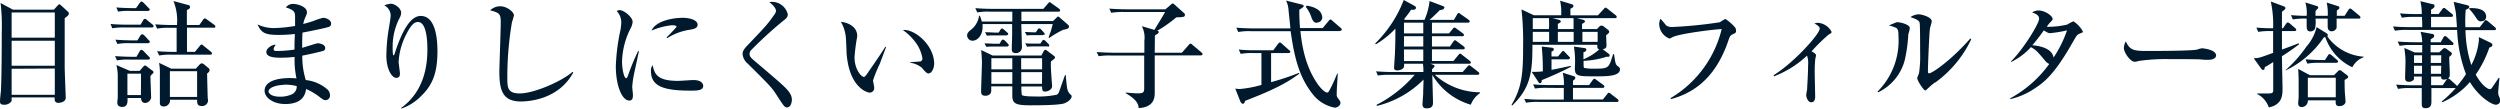
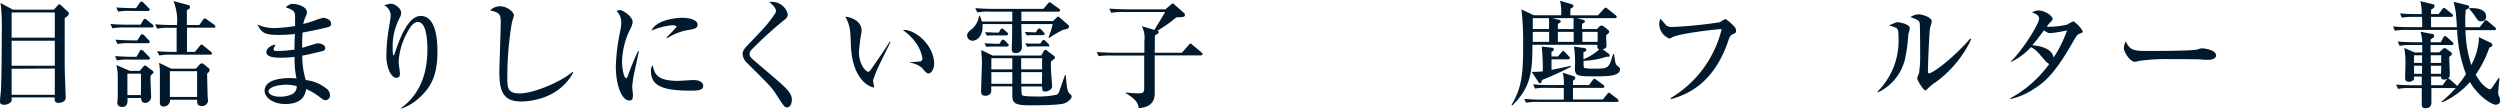
<svg xmlns="http://www.w3.org/2000/svg" width="429.71" height="18.66" viewBox="0 0 429.71 18.66">
  <defs>
    <style>.a{fill:#00192c;}</style>
  </defs>
  <path class="a" d="M9.26,1.66,9.86,1c.16-.16.24-.26.34-.26s.16.06.36.24l1.08,1a.44.44,0,0,1,.2.34c0,.28-.28.48-.72.8,0,2.26,0,5.92,0,8.36,0,.84.18,5.08.18,5.32,0,.84-1.22.88-1.24.88-.72,0-.68-.52-.66-.94H2c0,.42,0,.48,0,.62A1.47,1.47,0,0,1,.68,18C.06,18,0,17.74,0,17.38s.14-1.54.16-1.78C.28,13.22.3,8,.3,5.6A34.5,34.5,0,0,0,.1.52L2.22,1.66ZM2,2.14V6.48H9.42V2.14ZM2,7V11.3H9.42V7Zm0,4.82v4.48H9.42V11.78Z" />
  <path class="a" d="M26.08,4.72H21.46a11.63,11.63,0,0,0-2.16.14L19,4.12c1.22.12,2.62.12,2.84.12h2.32l.44-.74c0-.08.2-.26.32-.26s.18.06.36.22l.92.74a.43.43,0,0,1,.2.32C26.38,4.7,26.2,4.72,26.08,4.72Zm-.56,5.52H22.26a10.05,10.05,0,0,0-2.16.14l-.32-.74c1.22.1,2.62.12,2.84.12h.84L24,8.82c0-.08.18-.26.3-.26a.8.8,0,0,1,.38.22l.9.94c.16.16.2.2.2.3S25.66,10.24,25.52,10.24Zm-.06-2.82H22.34a10.05,10.05,0,0,0-2.16.14l-.34-.74c1.22.1,2.64.12,2.86.12h.92l.5-.82c.06-.08.2-.24.32-.24a.8.8,0,0,1,.36.2l.76.82c.14.14.2.22.2.3S25.6,7.42,25.46,7.42Zm0-5.54h-3A10.05,10.05,0,0,0,20.3,2L20,1.28c1.2.1,2.62.12,2.84.12h.54L24,.52c.18-.24.24-.26.3-.26a.67.67,0,0,1,.38.22l.86.88c.16.16.2.2.2.3S25.6,1.88,25.46,1.88Zm.78,10.78a3.5,3.5,0,0,0-.38.4c0,.58.12,3.52.12,3.72a1.13,1.13,0,0,1-1,.92c-.7,0-.72-.66-.74-.86H21.92c0,.5.12,1.54-.9,1.54-.5,0-.86-.22-.86-.76,0-.14.08-.78.08-.92,0-1.1,0-2.06,0-3.84A7.88,7.88,0,0,0,20,11.18l2.32,1H24l.58-.66c.16-.2.26-.26.34-.26s.12,0,.32.16L26,12c.28.18.38.24.38.44A.29.29,0,0,1,26.24,12.66Zm-2,0H21.9v3.68h2.32Zm12.5-7.9h-4.6V8.92h1.36l.82-1c.18-.22.22-.26.32-.26s.12,0,.36.22l1.24,1a.45.45,0,0,1,.2.3c0,.2-.18.22-.3.22H29.54a9.93,9.93,0,0,0-2.16.14L27,8.8c1.22.1,2.64.12,2.86.12h.5V4.78H29.12A10.05,10.05,0,0,0,27,4.92l-.32-.74c1.2.1,2.62.12,2.84.12h.9A9.07,9.07,0,0,0,29.82.18l2.44.66c.18,0,.4.12.4.36s-.08.3-.54.54V4.3h2.14l.64-.9c.06-.08.18-.24.3-.24s.18.06.38.2l1.24.9a.41.41,0,0,1,.2.3C37,4.76,36.84,4.78,36.72,4.78ZM35.6,12.64c0,.44.08,3.52.1,4.12,0,.08.06.46.06.54a1,1,0,0,1-1.1.92c-.78,0-.78-.52-.78-1.08H29.22a1.06,1.06,0,0,1-1.1,1.16c-.64,0-.64-.46-.64-.7s0-.62,0-.72c0-.94,0-3,0-4a10.29,10.29,0,0,0-.14-2.08l2.08,1h4.24l.66-.72a.65.65,0,0,1,.28-.18A.61.61,0,0,1,35,11l.72.6c.26.22.3.24.3.42S36,12.34,35.6,12.64Zm-1.72-.4H29.2v4.42h4.68Z" />
  <path class="a" d="M56.58,4.6C56,4.82,53,5.42,52,5.6c-.06,1-.06,1.48-.06,2.62.42-.1,2.44-.78,2.66-.78.4,0,1.3.2,1.3.82a.49.49,0,0,1-.4.5c-.18.06-2.1.54-3.54.8a13.5,13.5,0,0,0,.6,4.2,6.74,6.74,0,0,1,3.56,1.48,1.39,1.39,0,0,1,.6,1.1.8.8,0,0,1-.72.88c-.34,0-.5-.12-1.08-.56a10.8,10.8,0,0,0-2.3-1.36c-.12.72-.42,2.58-3.6,2.58-2.08,0-3.54-1.12-3.54-2.26,0-2,3.08-2.2,4.28-2.2a10.18,10.18,0,0,1,1.2.06,15.21,15.21,0,0,1-.32-3.7,21.26,21.26,0,0,1-2.4.14c-1.56,0-2.46-.24-2.46-1,0-.6.92-1.24,1.62-1.24-.26.38-.36.52-.36.78s.14.3.66.3a20.53,20.53,0,0,0,2.92-.24c0-1,0-1.06.06-2.68A23,23,0,0,1,47.82,6c-2.36,0-2.9-.4-3.56-1.8a6.54,6.54,0,0,0,2.94.62,23.87,23.87,0,0,0,3.52-.36c0-.22,0-1.46,0-1.56,0-.76-.1-1.18-1.58-1.62a1.46,1.46,0,0,1,1.28-.6c.74,0,2.34.46,2.34,1.44,0,.18,0,.26-.34,1a5.47,5.47,0,0,0-.3,1c.32-.08.86-.22,1.66-.48a13.64,13.64,0,0,1,1.74-.58c.58,0,1.38.4,1.38.92A.54.54,0,0,1,56.58,4.6Zm-7.88,10c-1,0-2.54.4-2.54,1.12,0,.28.42.9,2,.9a4.82,4.82,0,0,0,2.12-.46A1.47,1.47,0,0,0,51,14.8,7.69,7.69,0,0,0,48.7,14.56Z" />
  <path class="a" d="M72.29,16.6A8.66,8.66,0,0,1,69,18.66l-.08-.08c4.16-3,4.54-7.62,4.54-10.12,0-1.36-.12-4.68-1.62-4.68-.7,0-1.26.64-2,2.1a11.61,11.61,0,0,0-1.32,4.74c0,.32.22,1.72.22,2s0,.76-.66.76S66.41,12,66.41,9.56a29.62,29.62,0,0,1,.34-4.14c.06-.42.4-2.36.4-2.72A2,2,0,0,0,66.05.92,3.79,3.79,0,0,1,67.19.64c.6,0,1.76.72,1.76,1.56a1.82,1.82,0,0,1-.26.88,10.68,10.68,0,0,0-1.2,5.12c0,.24,0,1.3.14,1.3s.14-.12.18-.2c1-3.1,2.46-6.56,4.5-6.56,2.64,0,2.88,4.16,2.88,6.06C75.19,12.6,74.31,14.7,72.29,16.6Z" />
  <path class="a" d="M89.53,17.44c-3.2,0-3.7-2-3.7-5.2,0-.58.24-7.12.24-8.46s-.2-1.6-1.82-2A2.45,2.45,0,0,1,86,1.08c1.16,0,2.34,1,2.34,1.56A9.84,9.84,0,0,1,88,3.8a56.47,56.47,0,0,0-.8,9.48c0,1.7,0,2.78,2.12,2.78,2.58,0,7.47-2.22,9.09-3.72l.12.12C96.1,17,91.11,17.44,89.53,17.44Z" />
  <path class="a" d="M109.07,12.3a17,17,0,0,0-.4,2.62c0,.22.12,1.16.12,1.36,0,.62-.08,1-.64,1-1.18,0-2.3-2.42-2.3-5.92a34.49,34.49,0,0,1,.8-6.22,9.35,9.35,0,0,0,.14-1.34A2.8,2.8,0,0,0,106,1.9a.94.94,0,0,1,.52-.16c.72,0,2.22,1.22,2.22,2a2.85,2.85,0,0,1-.28,1,13.24,13.24,0,0,0-1.54,5.84c0,1.28.34,2.86.7,2.86.14,0,.24-.24.3-.4a41,41,0,0,1,1.76-4.26h.14C109.73,9.3,109.17,11.8,109.07,12.3Zm9.58,3.28c-4.82,0-6.76-.86-6.76-3.38a1.51,1.51,0,0,1,.28-1c.34,1.42.66,2.7,4.36,2.7.42,0,2.28-.14,2.66-.14,1.42,0,1.68.68,1.68,1C120.87,15.58,119.77,15.58,118.65,15.58Zm0-10.48a9.87,9.87,0,0,0-3.94,1.44l-.14-.12a22.5,22.5,0,0,0,1.72-1.8c0-.28-.64-.28-.8-.28a11.63,11.63,0,0,0-3.5.92c.68-1.6,3.48-2.2,5.4-2.2.88,0,2.52.28,2.52,1.2C119.89,4.68,119.63,4.94,118.63,5.1Z" />
  <path class="a" d="M135.29,18.46c-.45,0-.58-.24-1.89-2.26-.77-1.2-1.3-1.72-4.94-5.32a2.41,2.41,0,0,1-.82-1.58c0-.32.06-.7.8-1.46,3.2-3.36,3.52-3.68,4.69-5.38a1.08,1.08,0,0,0,.25-.6c0-.14-.09-.7-1.14-1.48a1.18,1.18,0,0,1,.39-.06,2.79,2.79,0,0,1,2.78,2.14c0,.52-.37.8-.77,1.1a68.37,68.37,0,0,0-5.48,5,1,1,0,0,0-.32.68c0,.52.2.68,1.48,1.76,3.59,3.06,5,4.2,5.49,5.1a2,2,0,0,1,.3,1C136.11,17.8,135.81,18.46,135.29,18.46Z" />
-   <path class="a" d="M151.21,11a22.36,22.36,0,0,0-1.15,2.82c0,.18.2,1,.2,1.22a.78.78,0,0,1-.76.88c-.54,0-3.64-1-4-7,0-.44-.08-2.36-.14-2.74a6.43,6.43,0,0,0-.82-2.42c1,.06,2.8.72,2.8,2.4a2.61,2.61,0,0,1-.06.46,29.47,29.47,0,0,0-.4,3.24c0,2.08,1.18,3.36,1.6,3.36.18,0,.36-.26.48-.42,1.08-1.56,2.18-3.12,3.21-4.76l.13.06Zm8.44,1.64c-.34,0-.64-.32-1.2-1a4.16,4.16,0,0,0-2-.86v-.1c.12,0,1.68-.1,1.74-.12a.5.5,0,0,0,.36-.52,6.22,6.22,0,0,0-1.08-2.62,9.35,9.35,0,0,0-2.28-2.26c2-.22,5.38,2.58,5.38,5.82C160.53,11.88,160.09,12.6,159.65,12.6Z" />
+   <path class="a" d="M151.21,11a22.36,22.36,0,0,0-1.15,2.82c0,.18.2,1,.2,1.22c-.54,0-3.64-1-4-7,0-.44-.08-2.36-.14-2.74a6.43,6.43,0,0,0-.82-2.42c1,.06,2.8.72,2.8,2.4a2.61,2.61,0,0,1-.06.46,29.47,29.47,0,0,0-.4,3.24c0,2.08,1.18,3.36,1.6,3.36.18,0,.36-.26.48-.42,1.08-1.56,2.18-3.12,3.21-4.76l.13.06Zm8.44,1.64c-.34,0-.64-.32-1.2-1a4.16,4.16,0,0,0-2-.86v-.1c.12,0,1.68-.1,1.74-.12a.5.5,0,0,0,.36-.52,6.22,6.22,0,0,0-1.08-2.62,9.35,9.35,0,0,0-2.28-2.26c2-.22,5.38,2.58,5.38,5.82C160.53,11.88,160.09,12.6,159.65,12.6Z" />
  <path class="a" d="M182.75,5.12a15.49,15.49,0,0,0-2.42,1.42l-.08-.08c0-.16.08-.26.38-1.14.06-.18.24-.9.32-1.18h-5.4c0,.58.1,3.42.1,4.06a1,1,0,0,1-1.14.92c-.54,0-.6-.42-.6-.66,0-.72.06-1.86.06-2.58V4.14h-5.08c0,.12,0,.34,0,.54,0,1.24-.76,2.32-1.76,2.32a.94.94,0,0,1-.9-.88c0-.48.28-.7.86-1.16a3.74,3.74,0,0,0,1.2-2.26h.12a4.86,4.86,0,0,1,.34,1H174L174,2h-3.86a9.43,9.43,0,0,0-2.16.14l-.34-.74c1,.08,1.9.12,2.86.12h8.84l.76-.88c.1-.1.2-.26.32-.26s.22.12.36.22l1.26.9a.39.39,0,0,1,.18.28c0,.2-.18.22-.3.22h-6.36c0,.24,0,1.36,0,1.62H181l.66-.64c.06-.06.12-.14.2-.14s.22.12.32.2l1.4,1.22a.38.38,0,0,1,.16.34C183.73,4.88,183.45,5,182.75,5.12ZM183,17.74c-.88.36-4.68.36-5.92.36-2.5,0-3.08-.3-3.08-1.66v-1.6h-3.62c0,.12,0,.64,0,.74,0,.7-.62.88-1,.88-.74,0-.74-.48-.74-.78,0-.8.14-4.34.14-5.08,0-.32-.1-1.72-.12-2l1.94.94H179l.38-.72c.06-.12.18-.26.32-.26s.2.1.28.16l1.18.88a.39.39,0,0,1,.18.26.32.32,0,0,1-.1.22c-.08.1-.54.42-.6.5a9.33,9.33,0,0,0,0,1.12c0,.48.2,3,.2,3.1,0,.7-.88.94-1.2.94-.52,0-.52-.38-.52-.88h-3.56a8.37,8.37,0,0,0,.08,1.46c.16.26,1.82.26,2.3.26a15.59,15.59,0,0,0,3.7-.3c.3-.18.34-.3.68-1.3.24-.68.66-1.88.74-2.08h.12c.26,2.8.26,2.8.94,3.46.06,0,.08.2.08.26C184.15,17,183.67,17.46,183,17.74ZM173.11,8h-2.66a6.07,6.07,0,0,0-.9.06l-.34-.6c.74,0,1.46.06,1.6.06h1l.28-.48s.16-.24.3-.24a.74.74,0,0,1,.36.2l.46.48c.12.12.18.2.18.3S173.27,8,173.11,8ZM173,6.08h-2.44a6.93,6.93,0,0,0-.92.06l-.32-.6c.74,0,1.46.06,1.6.06h.74l.28-.44c0-.08.16-.26.3-.26s.24.12.36.22l.5.44c.16.14.2.22.2.3S173.13,6.08,173,6.08ZM174,10h-3.6v1.92H174Zm0,2.4h-3.6v2H174C174,13.84,174,13,174,12.4Zm5.12-2.4h-3.6v1.92h3.6Zm0,2.4h-3.58c0,.06,0,1.72,0,2h3.56Zm.2-6.36h-1.92a6.7,6.7,0,0,0-.9.06l-.34-.6c.5,0,1.1.06,1.88.06l.28-.42c.08-.14.18-.26.3-.26s.28.14.38.24l.38.42c.18.2.2.22.2.32S179.37,6,179.27,6Zm.8,1.94h-2.66c-.14,0-.5,0-.92.06l-.32-.6c.66.06,1.36.06,1.6.06h1l.28-.42c.06-.08.14-.22.28-.22a.64.64,0,0,1,.36.22l.4.4c.08.08.2.18.2.3A.19.19,0,0,1,180.07,8Z" />
  <path class="a" d="M198.48,9.06h4.66l1.16-1.3c.22-.26.22-.26.3-.26s.16,0,.38.22L206.5,9c.1.08.2.16.2.3s-.16.22-.3.22h-7.92v6.38c0,.9-.1,2.52-2.77,2.68,0-1.18-1.28-2-2.2-2.56v-.12c.8.08,1.44.14,2,.14.78,0,1.16,0,1.16-.82V9.54H191a12.25,12.25,0,0,0-2.16.12l-.34-.72c1.22.1,2.64.12,2.86.12h5.34V7a4.21,4.21,0,0,0-.44-2.5l2.17.64c.27-.5,1.62-2.62,1.82-3.08h-7.09A12.25,12.25,0,0,0,191,2.2l-.32-.72c1.22.1,2.62.12,2.84.12h6.79l.92-.78c.08-.08.24-.22.34-.22s.12,0,.32.2l1.6,1.42c.18.16.18.26.18.34,0,.32-.16.4-1.48.42a22.13,22.13,0,0,1-3.3,2.32c.14,0,.28.08.28.22s-.16.3-.66.56Z" />
-   <path class="a" d="M214,17.34c-.06.38-.24.5-.38.5s-.36-.22-.44-.44l-.86-2.18a4.26,4.26,0,0,0,.78.08,19.87,19.87,0,0,0,3.72-.7V9.12h-1.4a10.91,10.91,0,0,0-2.16.14l-.34-.74a27.36,27.36,0,0,0,2.86.12h3.08l.8-1.08c.1-.12.2-.26.32-.26s.18.06.36.22l1.24,1.1c.1.08.2.16.2.3s-.18.2-.3.2h-3v5a44.76,44.76,0,0,0,4.8-1.6l.06.14C221.11,14.3,219,15.4,214,17.34Zm16.36-12h-6.84c.46,4.62,1.66,7.22,3,9.16.26.36,1.1,1.4,1.58,1.4.22,0,.22,0,.74-1,.38-.76.64-1.4,1-2.26l.1,0c0,.4-.18,2.46-.18,3.52a1,1,0,0,0,.26.78c.3.4.38.52.38.78s-.34.78-1,.78a6.3,6.3,0,0,1-3.74-2.28c-2.24-2.82-3.14-6-3.82-10.86H215a9.93,9.93,0,0,0-2.16.14l-.34-.74c1.22.1,2.64.12,2.86.12h6.44c0-.14-.28-2.7-.32-3.08A4.15,4.15,0,0,0,221.05.1l2.64.66c.34.08.4.2.4.3s-.4.42-.76.6c0,.68,0,1.58.12,3.16h3.9l1-1.2c.18-.22.22-.26.32-.26s.16,0,.38.24l1.38,1.18c.12.1.2.18.2.3S230.47,5.3,230.33,5.3Zm-4-1.42c-.44,0-.66-.24-.9-.8a5.87,5.87,0,0,0-1-1.92l.1-.22a4.3,4.3,0,0,1,1.82.58,1.81,1.81,0,0,1,.9,1.42A.91.91,0,0,1,226.33,3.88Z" />
-   <path class="a" d="M252.81,18a11.38,11.38,0,0,1-6.62-5.14h0c0,.18.12,4.64.12,4.68,0,.42,0,1.08-1.06,1.08-.25,0-.75,0-.75-.7,0-.1.1-1.48.12-1.72,0-.8.06-1.78.06-2.52a16.89,16.89,0,0,1-8,4.52l-.08-.18a21.7,21.7,0,0,0,6.56-5.16H239a12.25,12.25,0,0,0-2.16.12l-.32-.72c1.2.1,2.62.12,2.84.12h5.3c0-.42,0-.9-.08-1.42h-3.24a3.08,3.08,0,0,1,0,.38c0,.54-.74.76-1.16.76s-.56-.18-.56-.4.12-2,.14-2.32c.06-1.48.1-3,.08-4.46a15.1,15.1,0,0,1-3.36,2.7l-.1-.16A20.9,20.9,0,0,0,241.28,0l1.84,1c.18.1.26.2.26.34,0,.34-.42.38-.82.32a19,19,0,0,1-1.22,1.62l.16.14h3.34a10.85,10.85,0,0,0,.88-3.24l2.39.9a.22.22,0,0,1,.16.2c0,.12-.12.42-.8.46-.64.68-1.43,1.4-1.76,1.68h4.2l.52-.9c.06-.12.16-.28.3-.28s.26.14.38.22l1.3.92c.1.08.22.18.22.3s-.18.22-.32.22h-6.18V5.74h2.94l.62-.76c.08-.1.16-.24.3-.24s.24.1.38.2l1.06.78a.43.43,0,0,1,.2.3c0,.2-.16.2-.28.2h-5.22V8h3.08l.58-.82c.08-.12.16-.26.3-.26s.26.14.38.22l1.1.82c.12.1.2.18.2.32s-.16.2-.32.2h-5.32v2h3.7l.82-1c.1-.12.18-.26.32-.26s.24.12.36.22l1.28,1a.39.39,0,0,1,.2.3c0,.18-.18.22-.3.22h-6.63l.46.18c.11,0,.23.1.23.22s-.27.42-.42.54v.48h5.26l.8-.92c.1-.12.18-.24.32-.24s.22.1.36.2l1.18.92a.43.43,0,0,1,.2.3c0,.18-.18.22-.32.22h-7.32a11.64,11.64,0,0,0,7.74,3l0,.16A4.12,4.12,0,0,0,252.81,18ZM244.64,3.9h-3.32V5.74h3.32Zm0,2.32h-3.32V8h3.32Zm0,2.28h-3.32v2h3.32Z" />
  <path class="a" d="M276.51,9.24a.37.37,0,0,1,.16.28c0,.3-.32.26-.48.22a14.94,14.94,0,0,1-4,.72c0,1,0,1.12.12,1.22a8,8,0,0,0,1.8.12c2.4,0,2.42-.08,3.16-2.5h.16c.24,1.74.28,1.8.7,2.12.22.16.32.28.32.48,0,1.2-2.16,1.22-4.14,1.22-3.1,0-3.62,0-3.62-1.42A16.11,16.11,0,0,0,270.53,8l1.92.28a.28.28,0,0,1,.22.24c0,.3-.28.4-.5.46v1.22a10.19,10.19,0,0,0,2.72-1.7c-.32-.12-.34-.26-.34-.7v-.1H263.4c0,4.68-.28,7.36-3.48,10.44l-.12-.1c1.8-3,2-5.4,2-10.22a50.82,50.82,0,0,0-.28-6.2l2.12,1h4.7a8.69,8.69,0,0,0-.19-2.5l2,.6c.18.06.3.16.3.32s-.14.28-.52.46V2.64h4.72l1-1.08c.22-.24.22-.24.3-.24s.14,0,.38.2l1.36,1.08a.38.38,0,0,1,.2.3c0,.18-.16.22-.3.22h-6.54l.88.24c.16,0,.5.14.5.3s-.2.3-.5.44V5h2.56l.4-.42a.52.52,0,0,1,.4-.18.72.72,0,0,1,.36.14l.76.6a.38.38,0,0,1,.18.3c0,.22-.12.3-.52.62,0,.26.06,1.48.06,1.74,0,.46-.2.56-.66.66ZM266,15.1a12.25,12.25,0,0,0-2.16.12l-.32-.72c.94.08,1.88.12,2.84.12h2.45a8.09,8.09,0,0,0-.2-2.12l1.86.58c.16.06.3.1.3.3s-.22.38-.4.48v.76h2.76l.6-.82c.06-.08.18-.26.32-.26s.1,0,.36.2l1.16.84a.43.43,0,0,1,.2.3c0,.2-.18.22-.3.22h-5.1v2h5.14l.72-.9c.14-.18.2-.26.3-.26s.14,0,.38.22L278,17a.45.45,0,0,1,.2.3c0,.2-.18.22-.3.22H264.48a10.15,10.15,0,0,0-2.18.14L262,17c.94.08,1.9.12,2.86.12h3.93v-2Zm1.8-5.4.57-.68c.2-.24.2-.26.32-.26A.56.56,0,0,1,269,9l.65.66c.2.2.2.24.2.32s-.16.22-.32.22h-2.85V12c.07,0,1-.18,3.29-.68l.06.16c-.56.28-2.4,1.24-5,2.28-.08.42-.1.54-.32.54a.31.31,0,0,1-.28-.2l-1.16-1.76a11.33,11.33,0,0,0,1.92-.08A41.61,41.61,0,0,0,265,8l1.75.2c.09,0,.33.06.33.28s-.16.3-.4.38V9.7Zm-4.34-6.58c0,.26,0,1.58,0,1.88h2.78a18.48,18.48,0,0,0,0-1.88Zm0,2.36V7.2h2.81V5.48Zm3.43-2.36.88.24c.16,0,.5.14.5.32s-.21.28-.5.42V5h2.7c0-1.5,0-1.66,0-1.88Zm.88,2.36V7.2h2.72V5.48Zm6.84,1.72V5.48h-2.62V7.2Z" />
  <path class="a" d="M297.77,5.92c-.22.1-.4.2-.64.9-2.48,7.48-7,9.4-9.92,10.22l-.06-.18A19,19,0,0,0,295.93,5c-.84,0-7.22.74-8.48,1.4-.32.18-.38.22-.5.22a2.71,2.71,0,0,1-1.76-2.54,2.19,2.19,0,0,1,.22-.86c.18.18.86,1,1,1.16a1.65,1.65,0,0,0,1,.26,74.39,74.39,0,0,0,8.22-.82,5.81,5.81,0,0,1,.94-.56,7.3,7.3,0,0,1,1.5,1.28.87.87,0,0,1,.32.66C298.45,5.6,298.31,5.68,297.77,5.92Z" />
-   <path class="a" d="M304.86,12.92c3.44-2.1,7.92-7.06,7.92-8,0-.32-.28-.5-.9-.9a2.21,2.21,0,0,1,.6-.1,2.86,2.86,0,0,1,2.34,1.56c0,.2-.16.28-.5.46a30.82,30.82,0,0,0-2.94,2.88c.6.34.76.5.76.68s-.1.52-.12.62a21.68,21.68,0,0,0-.1,2.2c0,.66.08,4.08.08,4.26s0,1-.66,1-.88-1-.88-1.22.14-.88.16-1c0-.5.16-2.52.16-4.12a4.06,4.06,0,0,0-.18-1.68,17.34,17.34,0,0,1-5.68,3.56Z" />
  <path class="a" d="M328,6a25.68,25.68,0,0,1-.62,4.4,8.54,8.54,0,0,1-4.54,5.46l-.12-.12a12.35,12.35,0,0,0,3.6-9.44c0-.92-.06-1.26-.38-1.5a10.32,10.32,0,0,0-1.26-.44l1.16-.48a.8.8,0,0,1,.36-.06c.4,0,2.06.38,2.06,1C328.28,5.08,328,5.86,328,6Zm4.6,8.16a15.69,15.69,0,0,0-1.46,1.26.35.35,0,0,1-.22.12c-.3,0-1.38-1.72-1.38-2.1,0-.16.3-.78.32-.92a20.9,20.9,0,0,0,.18-3.5c0-.54,0-4.82-.08-5.08-.08-.46-.72-.7-1.58-1a2.7,2.7,0,0,1,1.36-.48c.64,0,2.3.5,2.3,1.2,0,.18-.26,1-.3,1.16-.14.8-.36,6.46-.36,7.46,0,.22.06.32.2.32.54,0,3.82-2.26,7.1-6l.14.16A19.43,19.43,0,0,1,332.62,14.2Z" />
  <path class="a" d="M357.45,5.78C357,6,357,6,356.19,7.4c-3.32,5.86-5.22,7-6.76,8a12.51,12.51,0,0,1-3.9,1.64l0-.14A20.23,20.23,0,0,0,352.23,11a2.11,2.11,0,0,1-.72-.58c-1.42-1.68-1.52-1.8-2.42-2.32a11.28,11.28,0,0,1-3.42,2.56l0-.12c2.18-2.16,4.82-6.5,4.82-7.32,0-.66-.7-.9-1.2-1.08a2,2,0,0,1,1.08-.34c1.14,0,2.44.94,2.44,1.44,0,.2-.06.24-.48.68a5.13,5.13,0,0,0-.52.68,13.94,13.94,0,0,0,3.52-.38,7.69,7.69,0,0,1,1.06-.56A5,5,0,0,1,358,5.38C358,5.58,358,5.58,357.45,5.78Zm-5.06-.08c-.18,0-.38,0-1.08-.48-1.12,1.56-1.92,2.5-2,2.56.92.06,3.42.4,3.66,2.12a20.27,20.27,0,0,0,2.32-4.68A22,22,0,0,1,352.39,5.7Z" />
  <path class="a" d="M379.57,10.28c-.32,0-.82,0-1.22-.06s-5.27-.06-5.6-.06a32.29,32.29,0,0,0-5.15.32,2.65,2.65,0,0,1-.68.14c-.74,0-1.86-1.58-1.86-2.38a2.75,2.75,0,0,1,.32-1.12c.7,1.4,1.18,1.64,3.56,1.64,1.16,0,8.11,0,8.79-.26a2.6,2.6,0,0,1,.8-.2s2.38.18,2.38,1.24C380.91,9.88,380.53,10.28,379.57,10.28Z" />
-   <path class="a" d="M392.23,9.66c0,.58.1,5.24.1,5.42,0,1.26,0,2.9-2.36,3.38a4,4,0,0,0-2-2.3v-.1h2c.66,0,.76-.16.76-.58l0-4.82a13.4,13.4,0,0,1-1.46.88c0,.2,0,.48-.26.48a.41.41,0,0,1-.32-.18L387.37,10c.74,0,.9,0,3.34-.92l0-3.74h-.4a11.63,11.63,0,0,0-2.16.14l-.32-.74c1.28.12,2.78.12,2.88.12a18.1,18.1,0,0,0-.4-4.6l2.16.8c.3.1.36.22.36.34s-.06.22-.6.62c0,.46,0,2.44,0,2.84h.18l.52-.76c.08-.12.18-.24.3-.24a.71.71,0,0,1,.38.2l.88.76c.12.1.2.18.2.32s-.16.2-.3.2h-2.16V8.52c.36-.12,2.82-1.06,2.88-1.08l.08.16A35.51,35.51,0,0,1,392.23,9.66Zm12.1,1.9a8.86,8.86,0,0,1-4.64-5.16h-.24a16.58,16.58,0,0,1-6.56,5.7l0-.08a22.26,22.26,0,0,0,3.54-4,8,8,0,0,0,1.76-3.36l1.72,1.06a.37.37,0,0,1,.2.34.24.24,0,0,1-.08.2,8.38,8.38,0,0,0,6.24,3.48v.1A3.51,3.51,0,0,0,404.33,11.56Zm1.1-8.36h-3.8c0,.2,0,1.52,0,1.58a.92.92,0,0,1-.86.6c-.62,0-.68-.58-.68-.86V3.2H398a5.76,5.76,0,0,1-.08,1.72.9.9,0,0,1-.82.48c-.62,0-.62-.56-.62-1V3.2a12,12,0,0,0-2.38.14l-.32-.74q1.35.12,2.7.12a6.64,6.64,0,0,0-.22-2.3l1.92.6c.14,0,.28.14.28.28s-.06.16-.46.58v.84h2.1a8.26,8.26,0,0,0-.18-2.28l1.9.6c.08,0,.28.1.28.28s-.1.24-.44.5v.9H403l.64-1c.1-.14.2-.26.3-.26a.69.69,0,0,1,.38.22l1.2,1a.43.43,0,0,1,.2.3C405.75,3.18,405.57,3.2,405.43,3.2ZM403,13.74c0,.72,0,1.92.1,2.86,0,.14.06.72.06.84,0,.46-.44.8-1.06.8s-.68-.4-.62-1h-4.8a1.07,1.07,0,0,1-1,1.16c-.6,0-.66-.38-.66-.64s.08-.94.08-1.1c0-.6,0-1.12,0-1.74,0-1.14,0-1.9-.08-3.08l2,1.08h4.16l.68-.68c.08-.08.18-.18.28-.18a.54.54,0,0,1,.36.16l.94.72a.47.47,0,0,1,.18.32C403.59,13.42,403.31,13.56,403,13.74Zm-1.42-2.94h-2.8a10.28,10.28,0,0,0-2.18.14l-.32-.74c1.22.1,2.64.12,2.86.12h.48l.5-.76c.1-.16.16-.26.3-.26s.24.1.38.22l.88.76c.12.1.2.18.2.3S401.69,10.8,401.55,10.8Zm-.1,2.56h-4.8v3.36h4.8Z" />
  <path class="a" d="M429,18c-.74,0-3-1.44-4.46-3.9a13.43,13.43,0,0,1-4.76,3.48l-.1-.12a22,22,0,0,0,2.42-2.32h-4.18c0,.28,0,2.2,0,2.34,0,.34,0,1.12-1,1.12-.62,0-.66-.34-.66-.86,0-.08,0-2.2,0-2.6h-1.92a10.05,10.05,0,0,0-2.16.14l-.32-.74c1.22.1,2.62.12,2.84.12h1.56V13.16h-1.36a.93.93,0,0,1,0,.52,1.08,1.08,0,0,1-.84.38c-.66,0-.66-.48-.66-.64,0-.4.06-2.22.06-2.58a10.49,10.49,0,0,0-.1-1.8c0-.24-.08-.62-.1-.8l1.8.78h1.28V7.74h-1.72a10.05,10.05,0,0,0-2.16.14l-.34-.74c1.22.1,2.64.12,2.86.12h1.36a7,7,0,0,0-.28-1.8l1.94.36c.24,0,.4.16.4.36s-.2.34-.6.58v.5h1.72L420,6.4a.33.33,0,0,1,.26-.2c.14,0,.24.1.36.2l.9.82a.43.43,0,0,1,.2.3c0,.2-.18.22-.3.22h-3.64V9h1.48l.6-.56a.44.44,0,0,1,.62-.06l.76.56a.39.39,0,0,1,.2.3c0,.16-.18.34-.46.54,0,.46.1,2.46.1,2.88,0,.62-.08.66-.34.82.16,0,.24.06.4.2l1,.9a1,1,0,0,1,.18.22,15.33,15.33,0,0,0,1.54-2.06,24.12,24.12,0,0,1-1.52-7.6h-8.54a11.63,11.63,0,0,0-2.16.14l-.32-.74c1.2.12,2.62.12,2.84.12h2.18c0-.38,0-1.32-.06-1.76h-1.26a11.73,11.73,0,0,0-2.18.14l-.32-.74c1.22.12,2.62.12,2.86.12h.88a8.61,8.61,0,0,0-.24-2.22l2.12.52c.16,0,.32.08.32.32s-.3.46-.6.62v.76h1.3l.64-.86c.06-.08.16-.2.28-.2s.22.1.36.2l1,.82c.08.08.2.18.2.32s-.18.2-.32.2h-3.46V4.68h4.44c0-.38-.14-2.12-.18-2.48s-.32-1.62-.36-1.88l2.28.56c.3.08.38.18.38.32s-.16.32-.6.48a23.28,23.28,0,0,0-.06,3h2.46l.78-1c.1-.14.16-.22.26-.22s.26.12.38.2l1.18,1a.43.43,0,0,1,.2.32c0,.18-.18.2-.3.2h-4.94a20.34,20.34,0,0,0,1,6,11.34,11.34,0,0,0,1.3-4.26c0-.14,0-.26,0-.54L428,7.3c.18.08.4.2.4.44s-.2.32-.52.44a18.73,18.73,0,0,1-2.34,4.64c.9,1.68,2,2.5,2.4,2.5.16,0,.24,0,.48-.36s.82-1.2,1.06-1.58h.14c0,.12-.22,2.1-.22,2.54a1.64,1.64,0,0,0,.22.8,2.09,2.09,0,0,1,.12.64C429.71,17.86,429.21,18,429,18ZM414.93,9.5v1.32h1.38l0-1.32Zm1.38,1.8h-1.38v1.38h1.38Zm3.3-1.8h-1.8l0,1.32h1.78Zm0,1.8h-1.78c0,.18,0,1.16,0,1.38h1.74Zm.48,2.38c-.44,0-.52-.24-.5-.52h-1.72l0,1.48h2l.64-.92a.65.65,0,0,1,.16-.18A1.45,1.45,0,0,1,420.09,13.68Zm6.4-10c-.48,0-.62-.22-1-.78a7.8,7.8,0,0,0-1.1-1.38l.08-.12c1.32-.06,2.86.18,2.86,1.48A.76.76,0,0,1,426.49,3.64Z" />
</svg>